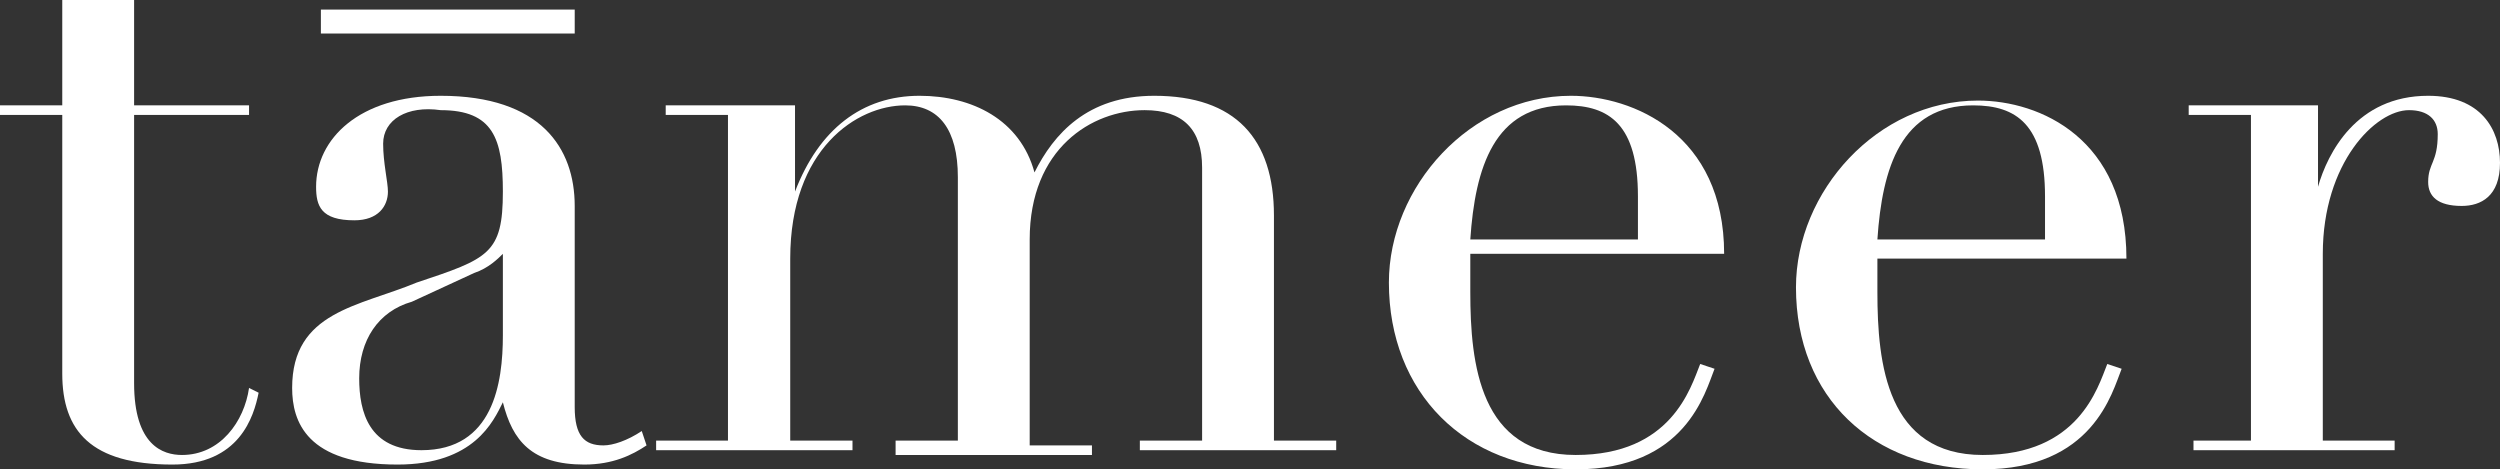
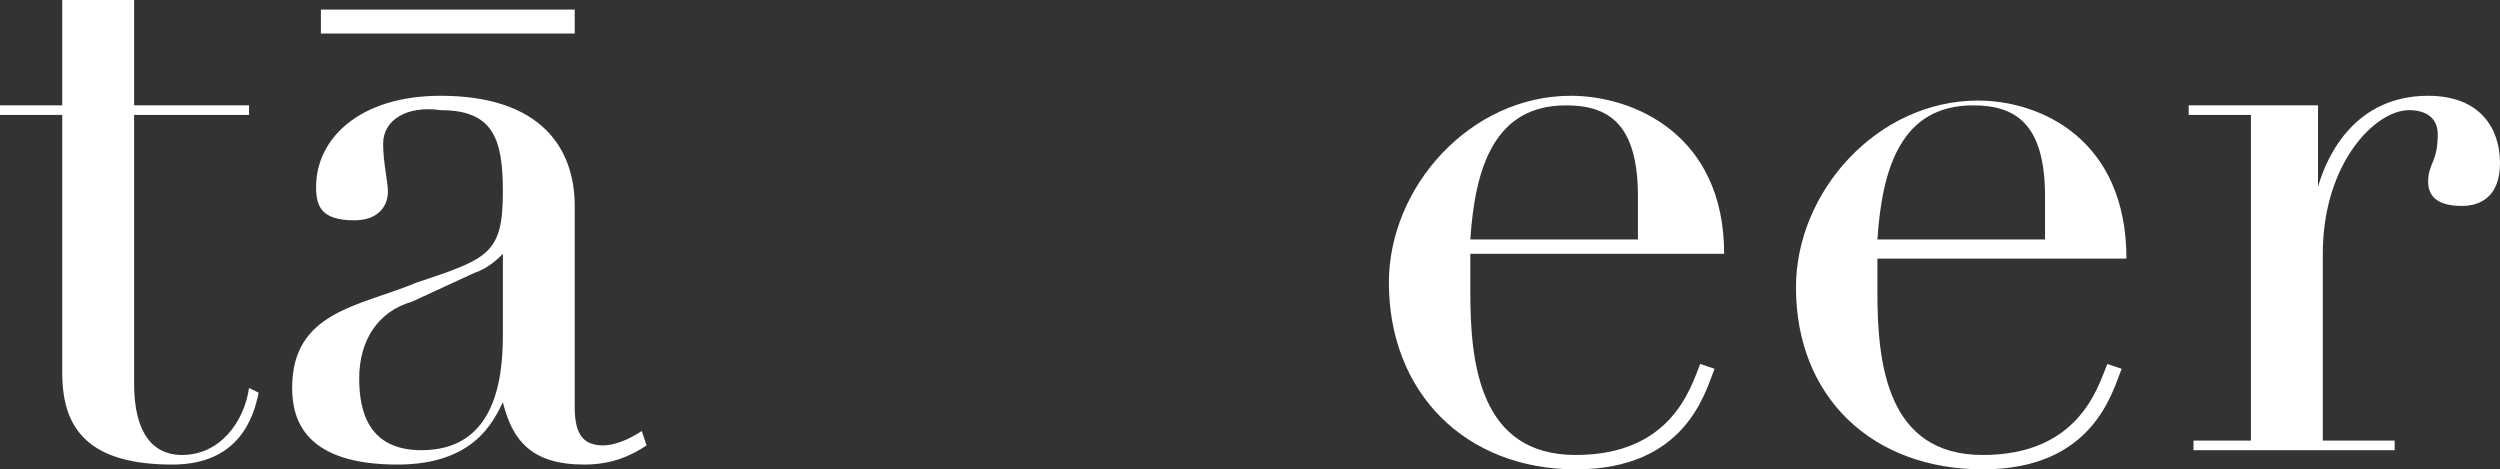
<svg xmlns="http://www.w3.org/2000/svg" version="1.1" id="Layer_1" x="0px" y="0px" viewBox="0 0 52.2 9.8" style="enable-background:new 0 0 52.2 9.8;" xml:space="preserve">
  <rect x="0" y="0" width="52.2" height="9.8" fill="#333333" stroke="none" />
  <style type="text/css">
	.st0{fill:#FFFFFF;}
</style>
  <g>
    <g>
      <g>
        <path class="st0" d="M0,2.2h1.3V0h1.5v2.2h2.4v0.2H2.8V8c0,1.3,0.6,1.5,1,1.5c0.8,0,1.3-0.7,1.4-1.4l0.2,0.1     C5.3,8.7,5,9.7,3.6,9.7C1.9,9.7,1.3,9,1.3,7.8V2.4H0V2.2z" />
      </g>
      <g>
        <path class="st0" d="M13.5,9.3c-0.3,0.2-0.7,0.4-1.3,0.4c-1.1,0-1.5-0.5-1.7-1.3h0c-0.2,0.4-0.6,1.3-2.2,1.3     c-1.9,0-2.2-0.9-2.2-1.6c0-1.6,1.4-1.7,2.6-2.2c1.5-0.5,1.8-0.6,1.8-1.9c0-1.1-0.2-1.7-1.3-1.7C8.5,2.2,8,2.5,8,3     c0,0.4,0.1,0.8,0.1,1c0,0.3-0.2,0.6-0.7,0.6c-0.7,0-0.8-0.3-0.8-0.7c0-1,0.9-1.9,2.6-1.9C11.3,2,12,3.1,12,4.3v4.2     c0,0.6,0.2,0.8,0.6,0.8c0.2,0,0.5-0.1,0.8-0.3L13.5,9.3z M10.5,5.3L10.5,5.3c-0.1,0.1-0.3,0.3-0.6,0.4L8.6,6.3     C7.9,6.5,7.5,7.1,7.5,7.9c0,0.7,0.2,1.5,1.3,1.5c1.5,0,1.7-1.4,1.7-2.4V5.3z" />
      </g>
      <g>
-         <path class="st0" d="M13.9,9.2h1.3V2.4h-1.3V2.2h2.7V4h0c0.5-1.3,1.4-2,2.6-2c1.1,0,2.1,0.5,2.4,1.6h0C22,2.8,22.7,2,24.1,2     c1.7,0,2.5,0.9,2.5,2.5v4.7h1.3v0.2h-4.1V9.2h1.3V3.5c0-0.8-0.4-1.2-1.2-1.2c-1.1,0-2.4,0.8-2.4,2.7v4.3h1.3v0.2h-4.1V9.2h1.3     V3.7c0-1-0.4-1.5-1.1-1.5c-1,0-2.4,0.9-2.4,3.2v3.8h1.3v0.2h-4.1V9.2z" />
-       </g>
+         </g>
      <g>
        <path class="st0" d="M30.7,5.3c0,0.2,0,0.4,0,0.8c0,1.5,0.2,3.4,2.2,3.4c2,0,2.4-1.4,2.6-1.9l0.3,0.1c-0.2,0.5-0.6,2.1-2.9,2.1     S29,8.2,29,5.9c0-2,1.7-3.9,3.8-3.9C34.1,2,36,2.8,36,5.3H30.7z M34.2,5c0-0.3,0-0.6,0-0.9c0-1.5-0.6-1.9-1.5-1.9     c-1.5,0-1.9,1.3-2,2.8H34.2z" />
      </g>
      <g>
        <path class="st0" d="M39.2,5.3c0,0.2,0,0.4,0,0.8c0,1.5,0.2,3.4,2.2,3.4c2,0,2.4-1.4,2.6-1.9l0.3,0.1c-0.2,0.5-0.6,2.1-2.9,2.1     s-3.9-1.5-3.9-3.8c0-2,1.7-3.9,3.8-3.9c1.3,0,3.1,0.8,3.1,3.3H39.2z M42.7,5c0-0.3,0-0.6,0-0.9c0-1.5-0.6-1.9-1.5-1.9     c-1.5,0-1.9,1.3-2,2.8H42.7z" />
      </g>
      <g>
        <path class="st0" d="M45.7,9.2H47V2.4h-1.3V2.2h2.7v1.7h0C48.6,3.2,49.2,2,50.7,2c1.1,0,1.5,0.7,1.5,1.4c0,0.7-0.4,0.9-0.8,0.9     c-0.5,0-0.7-0.2-0.7-0.5c0-0.4,0.2-0.4,0.2-1c0-0.3-0.2-0.5-0.6-0.5c-0.7,0-1.8,1.1-1.8,3v3.9h1.5v0.2h-4.2V9.2z" />
      </g>
    </g>
    <g>
      <rect x="6.7" y="0.2" class="st0" width="5.3" height="0.5" />
    </g>
  </g>
</svg>